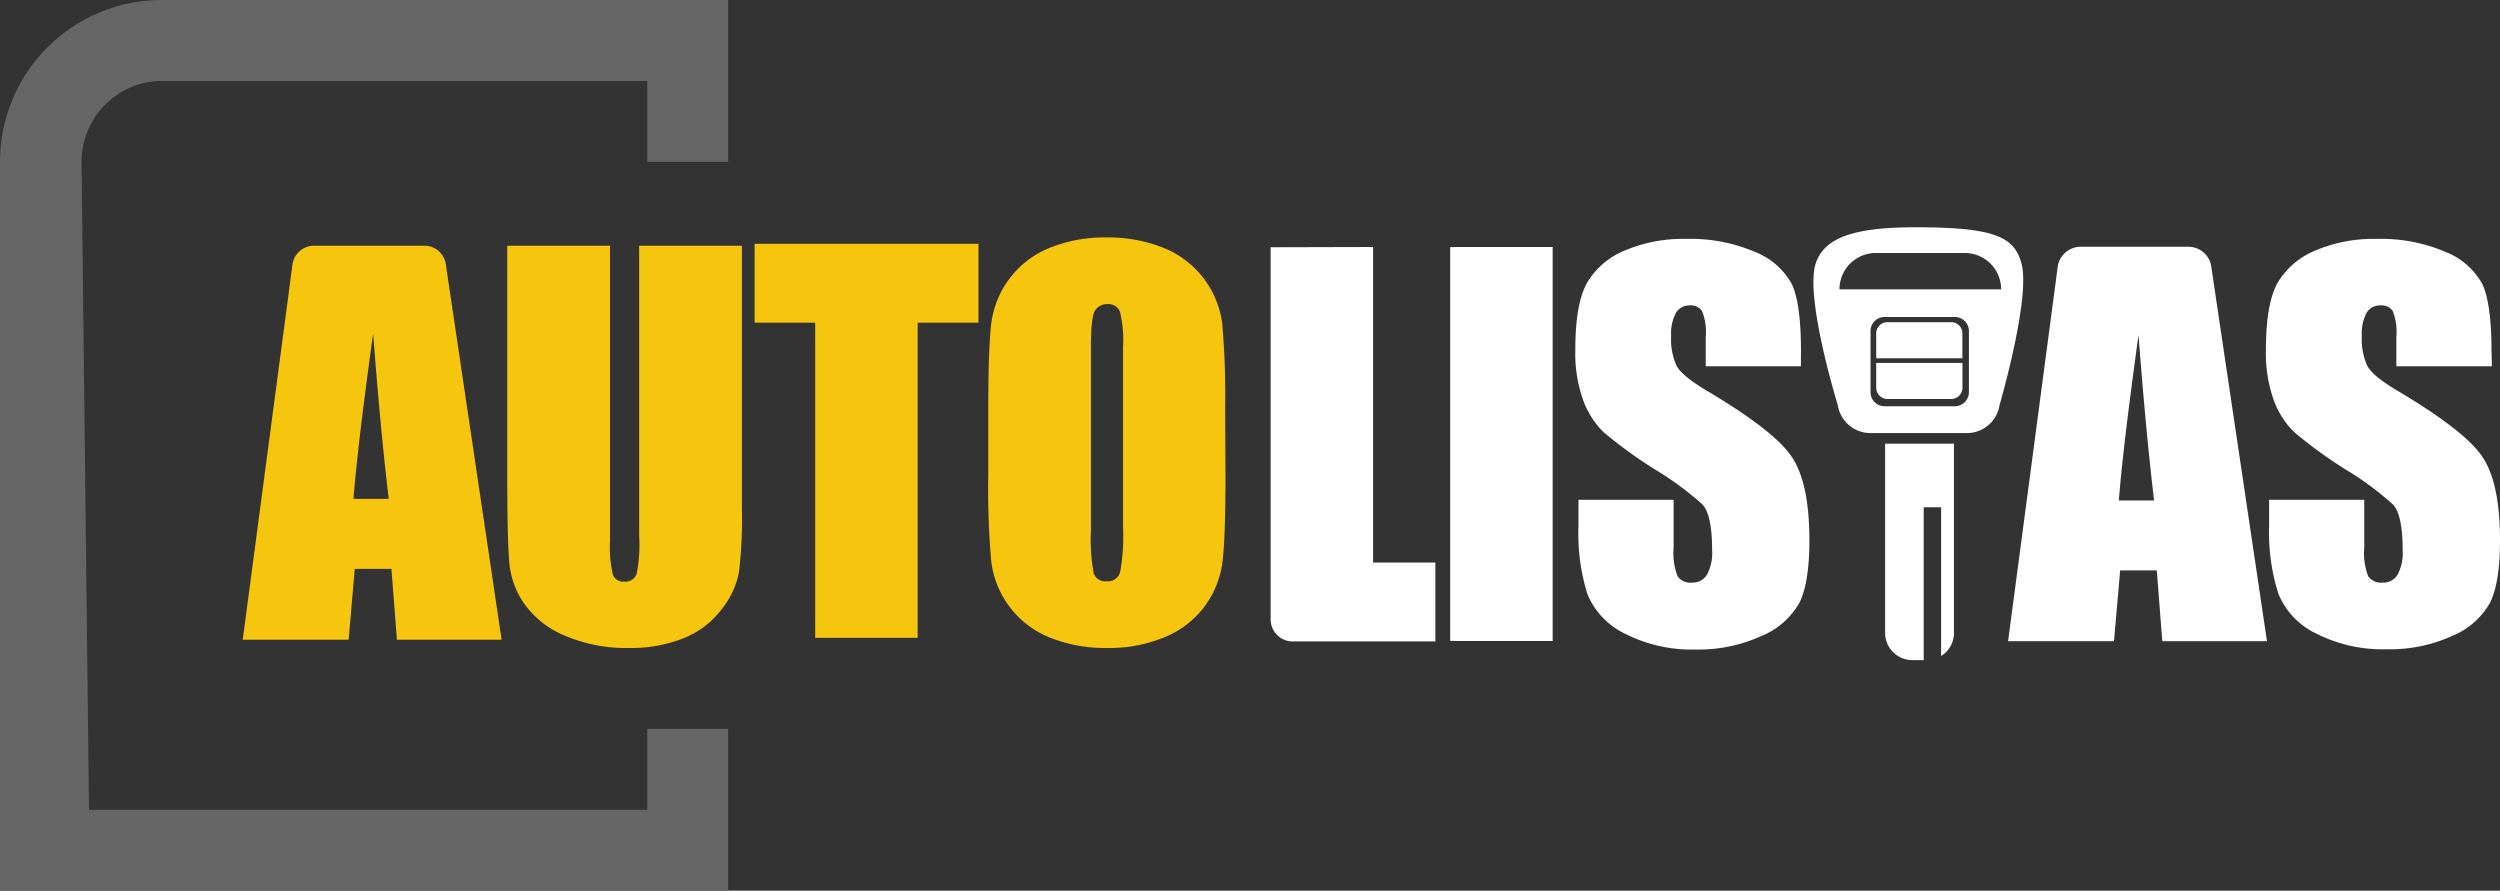
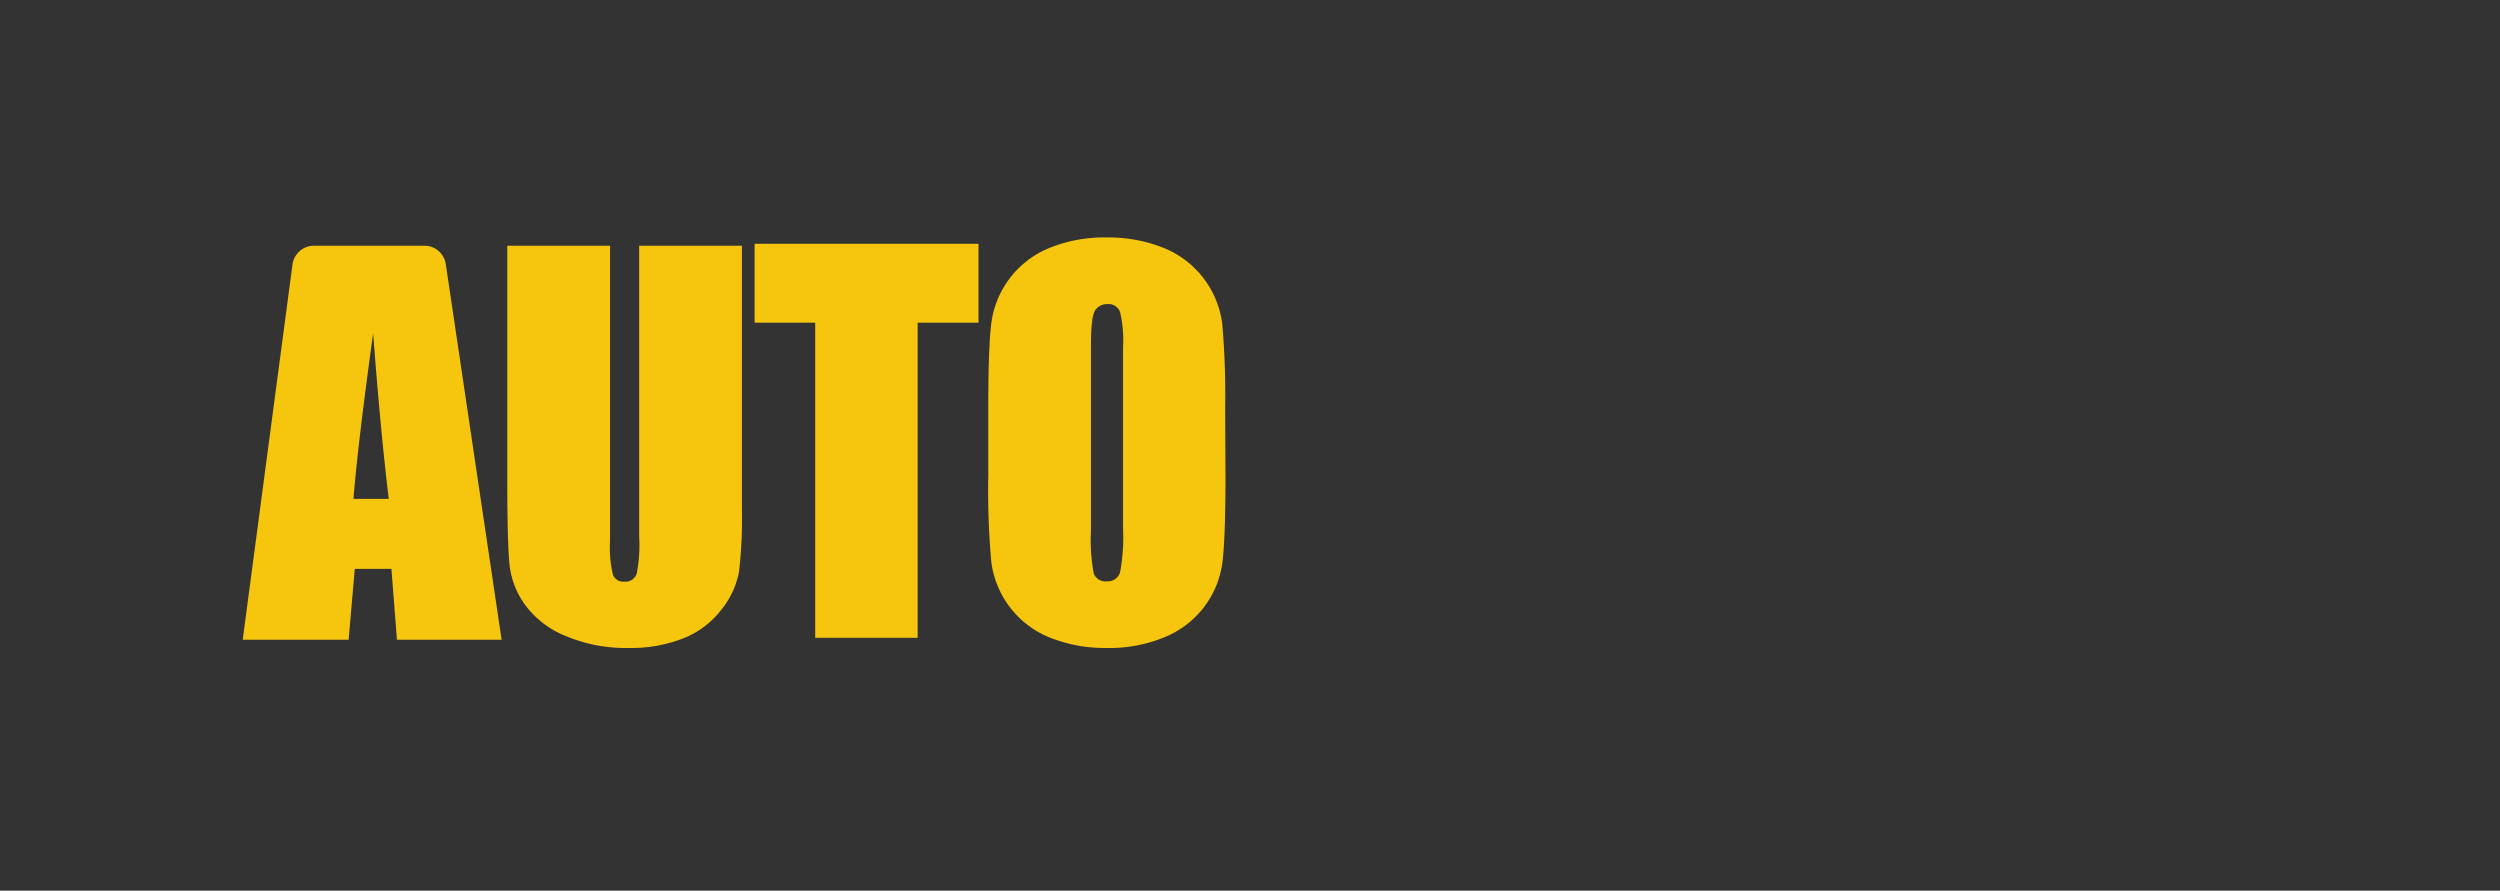
<svg xmlns="http://www.w3.org/2000/svg" xmlns:ns1="http://sodipodi.sourceforge.net/DTD/sodipodi-0.dtd" xmlns:ns2="http://www.inkscape.org/namespaces/inkscape" viewBox="0 0 309 110.09" version="1.1" id="svg38" ns1:docname="logo-bg-asphalt.svg" ns2:version="1.4.2 (1:1.4.2+202505120738+ebf0e940d0)">
  <rect x="0" y="0" width="309" height="110.09" fill="#333333" stroke="none" />
  <ns1:namedview id="namedview40" pagecolor="#505050" bordercolor="#eeeeee" borderopacity="1" ns2:showpageshadow="0" ns2:pageopacity="0" ns2:pagecheckerboard="0" ns2:deskcolor="#505050" showgrid="false" ns2:zoom="0.83868815" ns2:cx="225.35194" ns2:cy="20.269751" ns2:window-width="1920" ns2:window-height="1016" ns2:window-x="0" ns2:window-y="27" ns2:window-maximized="1" ns2:current-layer="svg38" />
  <defs id="defs4">
    <style id="style2">.cls-1{fill:#fff;}.cls-2{fill:#333;}.cls-3{fill:#666;}</style>
  </defs>
  <title id="title6">bg-yellow</title>
-   <path id="path20" class="cls-1" ns2:label="listas" d="M 236.76 28.09 C 228.91 28.09 225.44 29.46 224.42 32.58 C 223.05 36.79 227.15 50.07 227.15 50.07 A 4.09 4.09 0 0 0 231.15 53.529 L 243.15 53.529 A 4.09 4.09 0 0 0 247.15 50.051 C 247.15 50.051 250.999 36.86 249.859 32.58 C 248.989 29.23 246.4 28.09 236.76 28.09 z M 208.461 29.529 A 18.46 18.46 0 0 0 200.76 30.99 A 9.59 9.59 0 0 0 196.141 34.99 C 195.187 36.717 194.711 39.446 194.711 43.18 A 17.21 17.21 0 0 0 195.711 49.551 A 10.57 10.57 0 0 0 198.25 53.461 A 58.7 58.7 0 0 0 204.51 58 A 37.53 37.53 0 0 1 210.439 62.369 C 211.229 63.259 211.619 65.13 211.619 68 A 5.68 5.68 0 0 1 211 71 A 2.06 2.06 0 0 1 209.109 72.01 A 1.92 1.92 0 0 1 207.35 71.23 A 7.86 7.86 0 0 1 206.859 67.711 L 206.859 61.779 L 195.1 61.779 L 195.1 65 A 25.16 25.16 0 0 0 196.211 73.449 A 9.44 9.44 0 0 0 200.92 78.359 A 18.14 18.14 0 0 0 209.59 80.279 A 18.63 18.63 0 0 0 217.711 78.609 A 9.52 9.52 0 0 0 222.42 74.48 C 223.23 72.81 223.641 70.281 223.641 66.811 C 223.641 62.031 222.909 58.58 221.439 56.43 C 219.979 54.27 216.429 51.523 210.789 48.189 C 208.829 46.999 207.631 46.009 207.211 45.189 A 8.06 8.06 0 0 1 206.551 41.51 A 5.45 5.45 0 0 1 207.141 38.68 A 1.92 1.92 0 0 1 208.869 37.75 A 1.65 1.65 0 0 1 210.369 38.439 A 6.93 6.93 0 0 1 210.83 41.66 L 210.83 45.27 L 222.59 45.27 L 222.6 43.35 C 222.6 39.48 222.221 36.729 221.471 35.119 A 8.87 8.87 0 0 0 216.869 31.119 A 20.13 20.13 0 0 0 208.461 29.529 z M 293.811 29.529 A 18.46 18.46 0 0 0 286.109 30.99 A 9.68 9.68 0 0 0 281.49 34.99 C 280.544 36.717 280.07 39.446 280.07 43.18 A 17.23 17.23 0 0 0 281.07 49.551 A 10.58 10.58 0 0 0 283.619 53.461 A 57.18 57.18 0 0 0 289.869 58 A 38.31 38.31 0 0 1 295.801 62.381 C 296.581 63.271 296.971 65.14 296.971 68.01 A 5.68 5.68 0 0 1 296.35 71.01 A 2.05 2.05 0 0 1 294.471 72.01 A 1.92 1.92 0 0 1 292.711 71.23 A 7.86 7.86 0 0 1 292.221 67.711 L 292.221 61.779 L 280.461 61.779 L 280.461 65 A 25.16 25.16 0 0 0 281.619 73.42 A 9.44 9.44 0 0 0 286.33 78.33 A 18.17 18.17 0 0 0 295 80.25 A 18.71 18.71 0 0 0 303.08 78.609 A 9.54 9.54 0 0 0 307.779 74.48 C 308.589 72.81 309 70.281 309 66.811 C 309 62.031 308.271 58.58 306.801 56.43 C 305.341 54.27 301.79 51.523 296.15 48.189 C 294.19 47.009 293 46.009 292.58 45.189 A 8.06 8.06 0 0 1 291.92 41.51 A 5.46 5.46 0 0 1 292.5 38.68 A 1.92 1.92 0 0 1 294.23 37.75 A 1.67 1.67 0 0 1 295.74 38.439 A 7.12 7.12 0 0 1 296.189 41.66 L 296.189 45.27 L 308 45.27 L 307.949 43.35 C 307.949 39.48 307.57 36.729 306.82 35.119 A 8.87 8.87 0 0 0 302.221 31.119 A 20.13 20.13 0 0 0 293.811 29.529 z M 257.17 30.5 A 2.87 2.87 0 0 0 254.33 33 L 248.199 79.25 L 261.289 79.25 L 262.051 70.5 L 266.58 70.5 L 267.26 79.25 L 280.199 79.25 L 273.32 33 A 2.86 2.86 0 0 0 270.48 30.5 L 257.17 30.5 z M 169.711 30.529 L 157.051 30.561 L 157.051 76.561 A 2.72 2.72 0 0 0 159.77 79.279 L 177.41 79.279 L 177.41 69.529 L 169.711 69.529 L 169.711 30.529 z M 179.24 30.529 L 179.24 79.23 L 191.91 79.23 L 191.91 30.529 L 179.24 30.529 z M 231.85 31.27 L 242.85 31.27 A 4.49 4.49 0 0 1 247.34 35.76 L 227.359 35.76 A 4.49 4.49 0 0 1 231.85 31.27 z M 232.92 39.18 L 241.631 39.18 A 1.74 1.74 0 0 1 243.359 40.91 L 243.359 48.48 A 1.74 1.74 0 0 1 241.631 50.211 L 232.92 50.211 A 1.73 1.73 0 0 1 231.199 48.48 L 231.199 40.91 A 1.73 1.73 0 0 1 232.92 39.18 z M 233.279 39.82 A 1.38 1.38 0 0 0 231.9 41.211 L 231.9 44.279 L 242.551 44.279 L 242.551 41.199 A 1.38 1.38 0 0 0 241.17 39.82 L 233.279 39.82 z M 264.32 41.41 C 264.94 49.53 265.583 56.346 266.25 61.859 L 261.891 61.859 C 262.217 57.559 263.027 50.743 264.32 41.41 z M 231.9 44.859 L 231.9 47.92 A 1.4 1.4 0 0 0 233.301 49.32 L 241.16 49.32 A 1.4 1.4 0 0 0 242.561 47.92 L 242.561 44.859 L 231.9 44.859 z M 233 54.84 L 233 78.221 A 3.37 3.37 0 0 0 236.369 81.59 L 237.77 81.59 L 237.77 62.699 L 239.92 62.699 L 239.92 81.08 A 3.34 3.34 0 0 0 241.51 78.221 L 241.51 54.84 L 233 54.84 z " />
  <path id="path26" class="cls-2" ns2:label="auto" d="M 136.801 29.35 A 18 18 0 0 0 129.58 30.699 A 11.66 11.66 0 0 0 122.5 40.16 C 122.267 42.193 122.15 45.657 122.15 50.551 L 122.15 58.881 A 99.28 99.28 0 0 0 122.52 69.41 A 11.66 11.66 0 0 0 129.779 78.811 A 18.37 18.37 0 0 0 136.779 80.09 A 17.75 17.75 0 0 0 144 78.73 A 11.58 11.58 0 0 0 151.119 69.279 C 151.349 67.239 151.471 63.781 151.471 58.881 L 151.43 50.551 A 102.89 102.89 0 0 0 151.07 40.029 A 11.7 11.7 0 0 0 143.801 30.631 A 18.34 18.34 0 0 0 136.801 29.35 z M 93.27 30.131 L 93.27 39.881 L 100.76 39.881 L 100.76 78.83 L 113.42 78.83 L 113.42 39.881 L 120.939 39.881 L 120.939 30.131 L 93.27 30.131 z M 38.811 30.369 A 2.69 2.69 0 0 0 36.15 32.699 L 30 79.07 L 43.09 79.07 L 43.85 70.311 L 48.381 70.311 L 49.061 79.07 L 62 79.07 L 55.1 32.66 A 2.67 2.67 0 0 0 52.449 30.369 L 38.811 30.369 z M 62.699 30.369 L 62.699 59.18 C 62.699 64.68 62.8 68.28 63 70 A 10.39 10.39 0 0 0 65 74.891 A 11.53 11.53 0 0 0 70 78.641 A 19.09 19.09 0 0 0 77.689 80.09 A 17.6 17.6 0 0 0 84.529 78.869 A 11 11 0 0 0 89.211 75.289 A 10.56 10.56 0 0 0 91.34 70.689 A 56.66 56.66 0 0 0 91.699 62.91 L 91.699 30.369 L 79 30.369 L 79 66.25 A 18.34 18.34 0 0 1 78.699 70.891 A 1.47 1.47 0 0 1 77.15 71.891 A 1.35 1.35 0 0 1 75.75 71 A 14.38 14.38 0 0 1 75.4 66.881 L 75.4 30.369 L 62.699 30.369 z M 136.881 37.59 A 1.5 1.5 0 0 1 138.43 38.539 A 15 15 0 0 1 138.811 42.881 L 138.811 65.26 A 24.08 24.08 0 0 1 138.449 70.699 A 1.56 1.56 0 0 1 136.789 71.85 A 1.51 1.51 0 0 1 135.18 70.85 A 22.47 22.47 0 0 1 134.84 65.619 L 134.84 42.881 C 134.84 40.361 135.009 38.869 135.359 38.359 A 1.74 1.74 0 0 1 136.881 37.59 z M 46.119 41.211 C 46.739 49.338 47.384 56.153 48.051 61.66 L 43.689 61.66 C 44.023 57.36 44.832 50.544 46.119 41.211 z " style="fill:#f6c60e;fill-opacity:1" />
-   <path class="cls-3" d="M90,90.09v20H0V20A20,20,0,0,1,20,0L90,0V20H80V10H20.08a10,10,0,0,0-10,10.09l.92,80H80v-10Z" id="path34" ns2:label="quad" />
</svg>